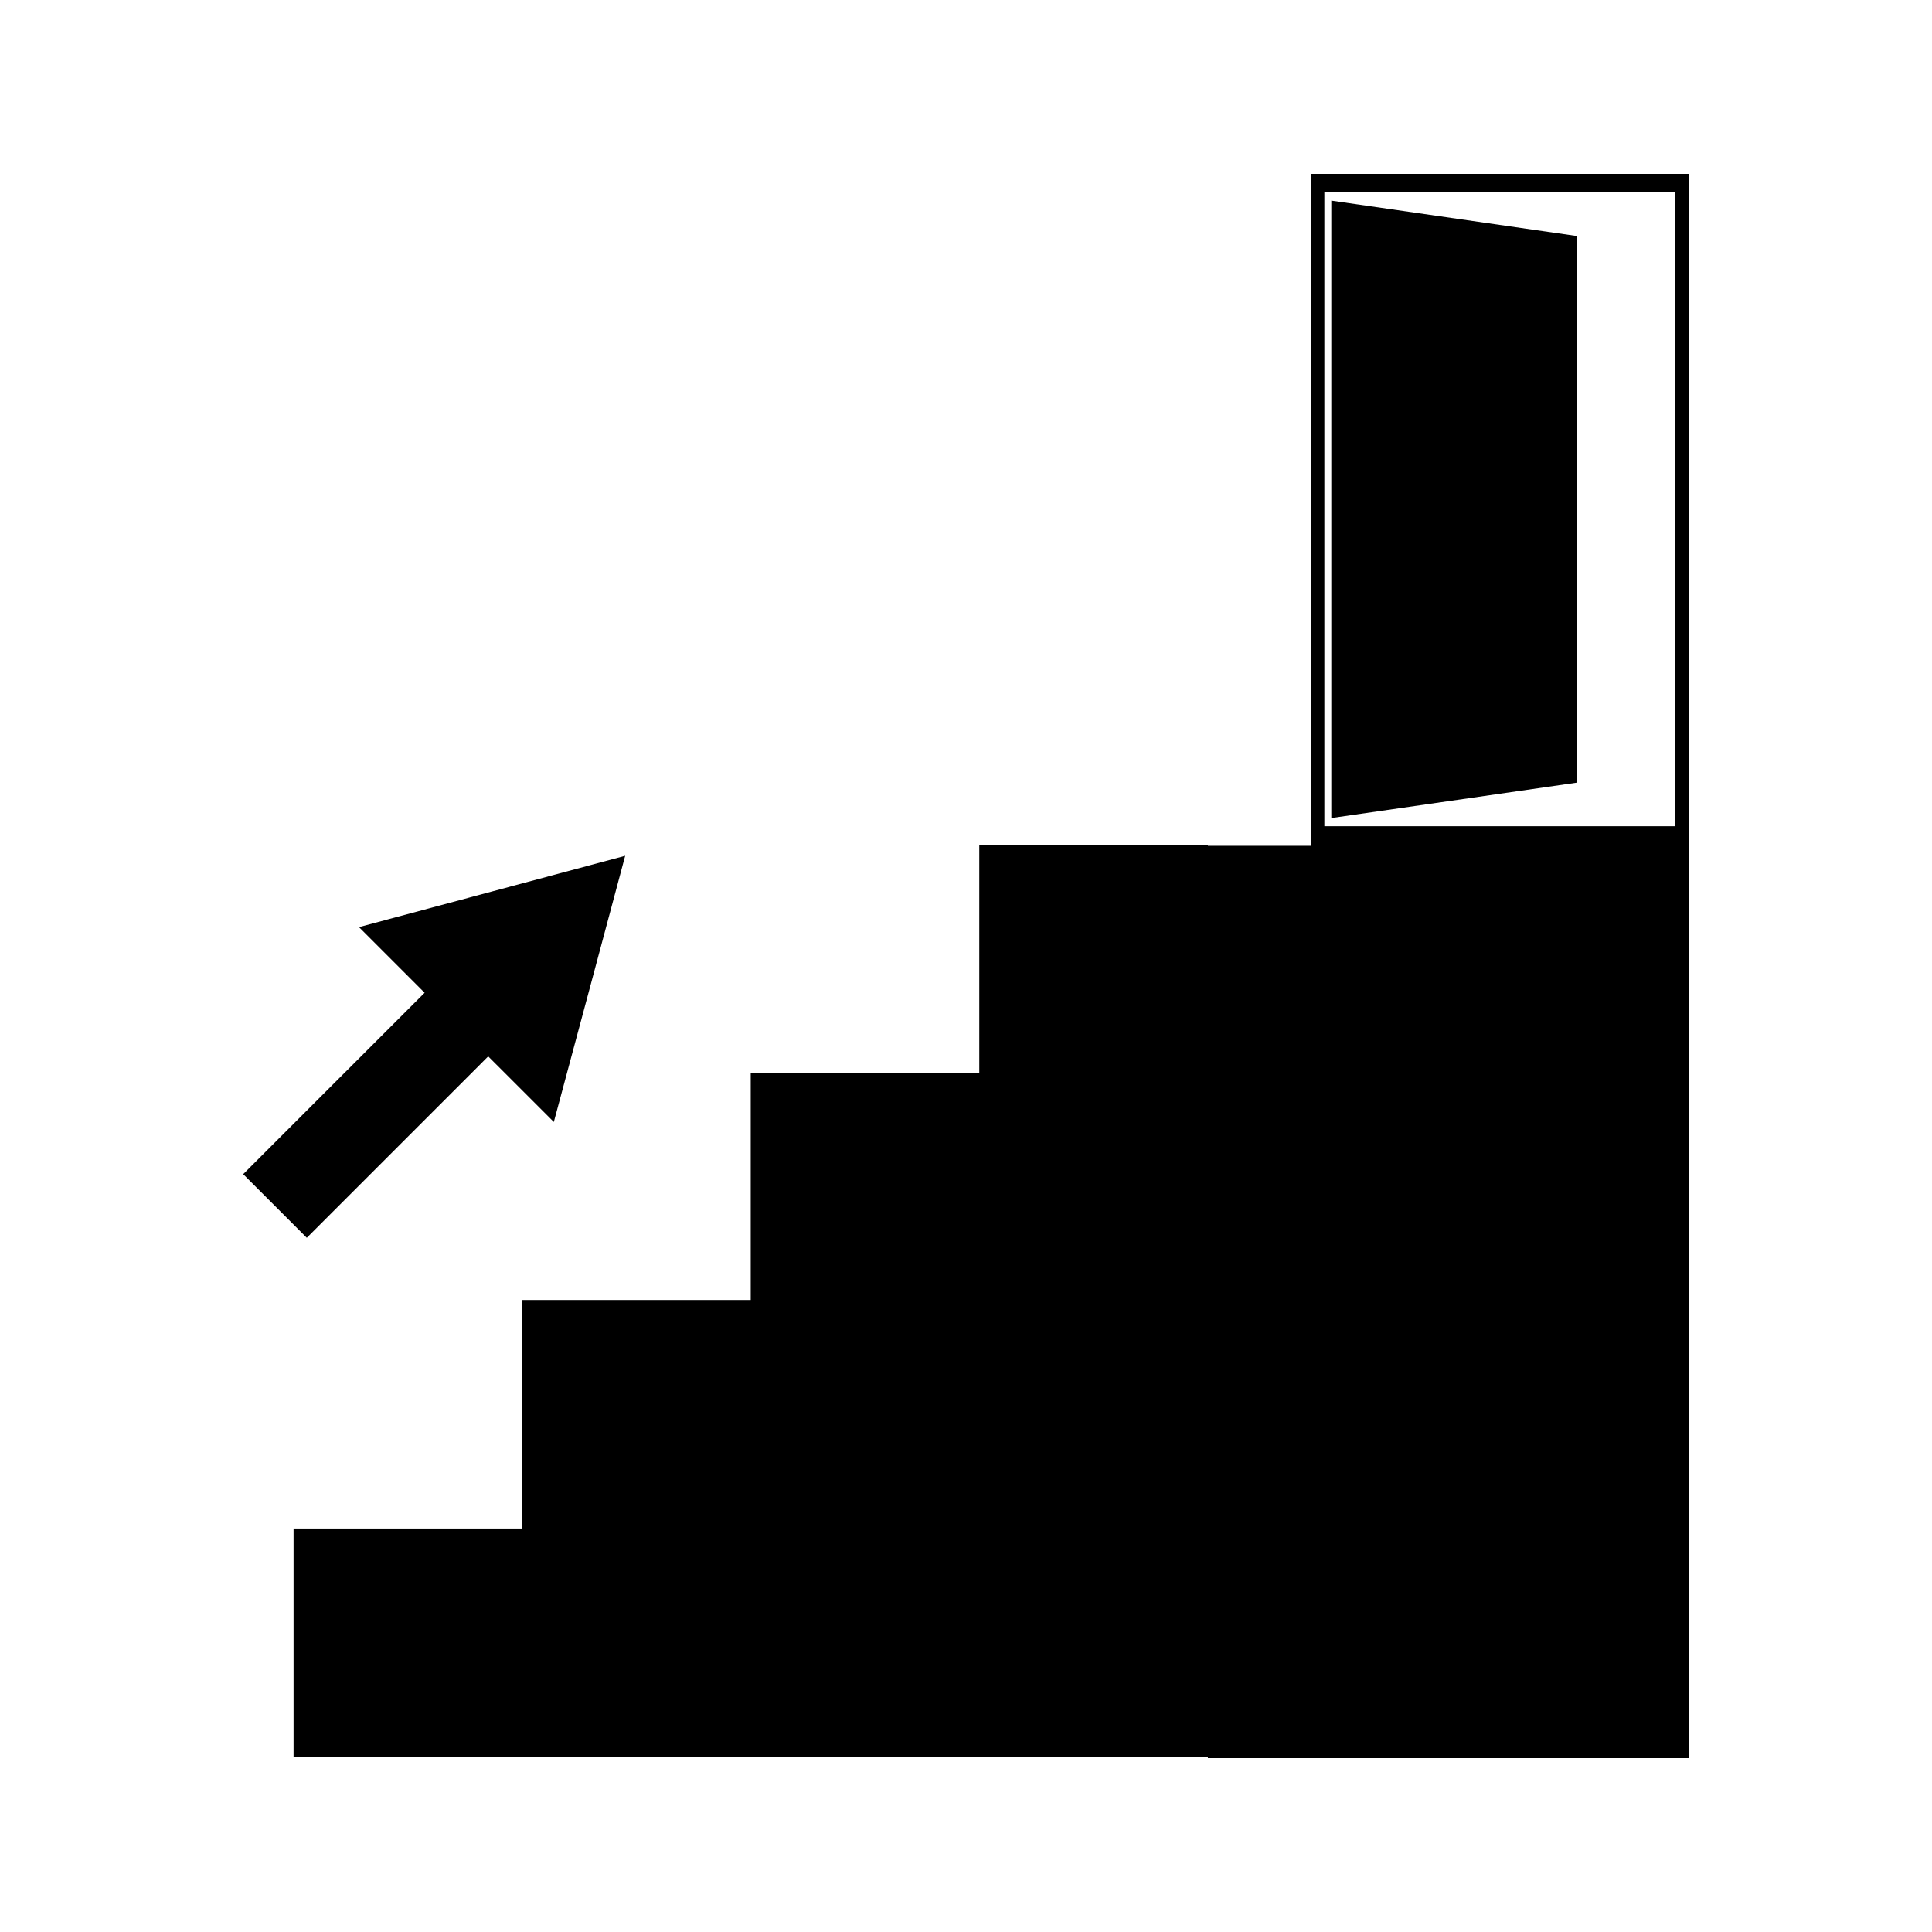
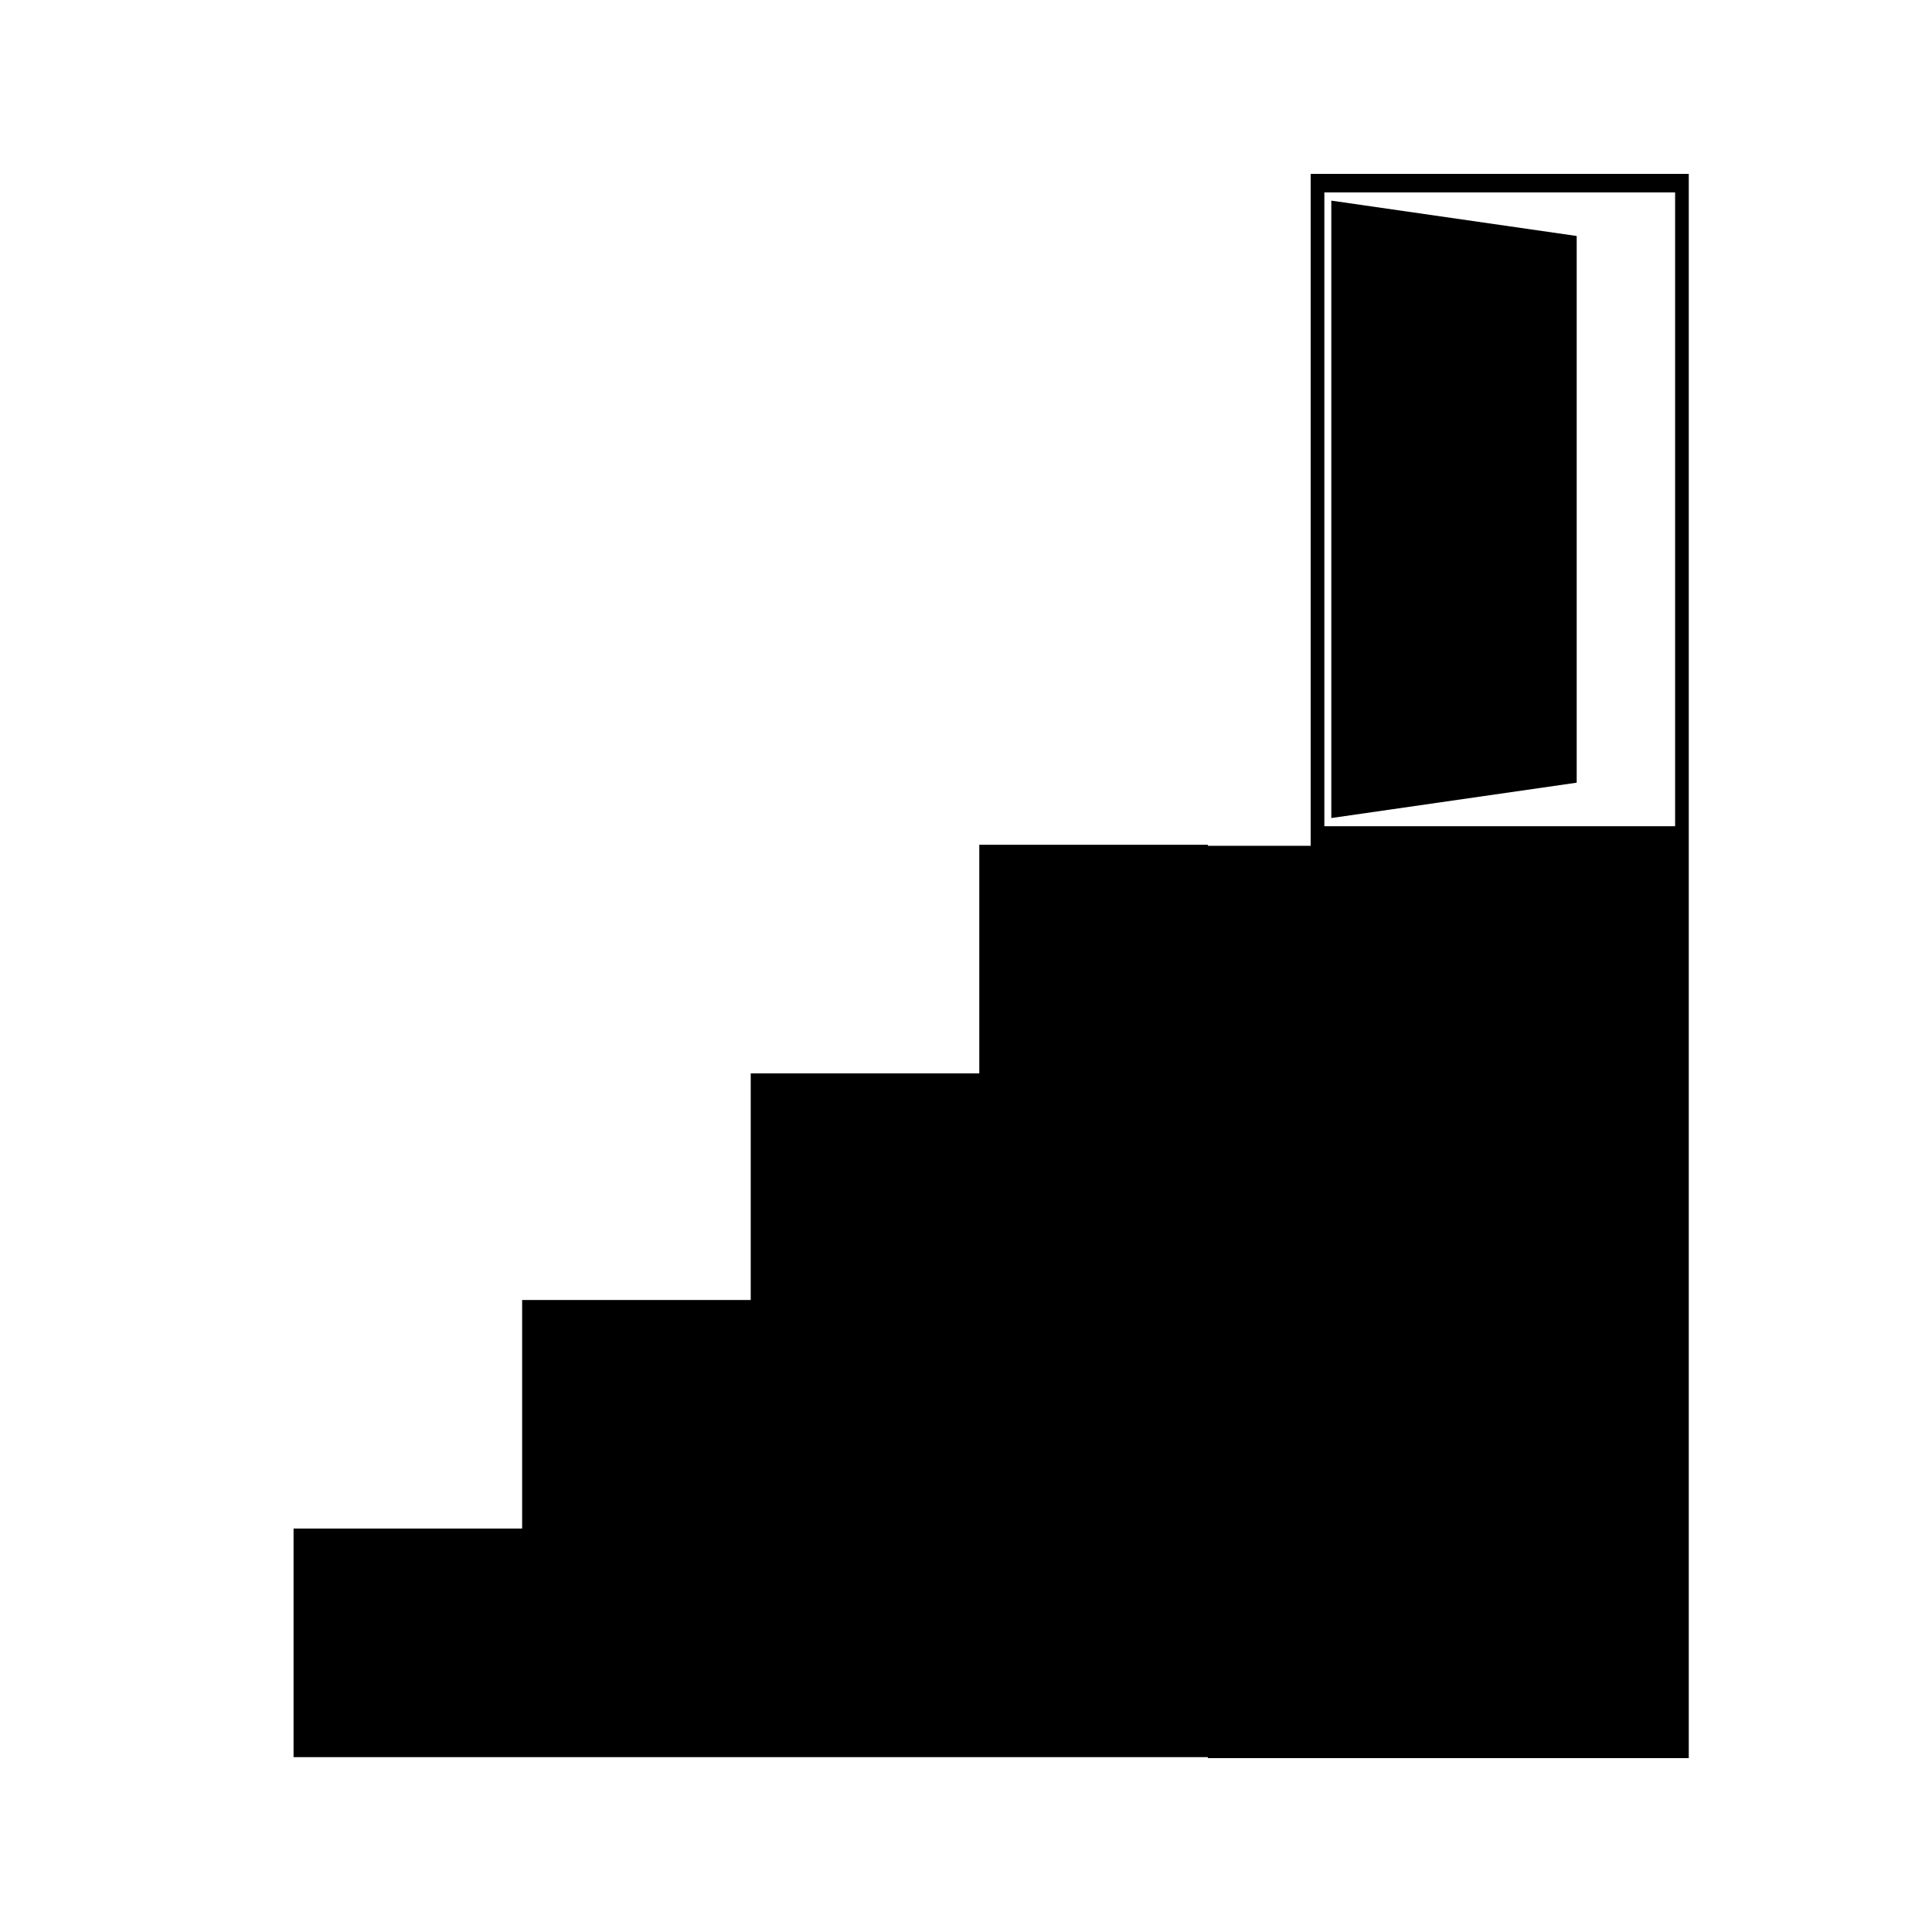
<svg xmlns="http://www.w3.org/2000/svg" fill="#000000" width="800px" height="800px" version="1.1" viewBox="144 144 512 512">
  <g>
-     <path d="m225.3 472.03 48.078-48.082 17.391 17.383 9.469-35.262 9.441-35.273-35.273 9.453-35.27 9.449 17.391 17.395-48.078 48.07z" />
    <path d="m491.34 190.08v178.06h-27.242v-0.262h-60.578v60.578h-60.57v60.055h-60.578v60.574l-60.578-0.004v60.578h242.3l-0.004 0.262h127.45v-419.84zm96.582 172.88h-92.953v-167.96h92.953z" />
    <path d="m561.84 206.54-65.031-9.371v163.62l65.031-9.371z" />
  </g>
</svg>